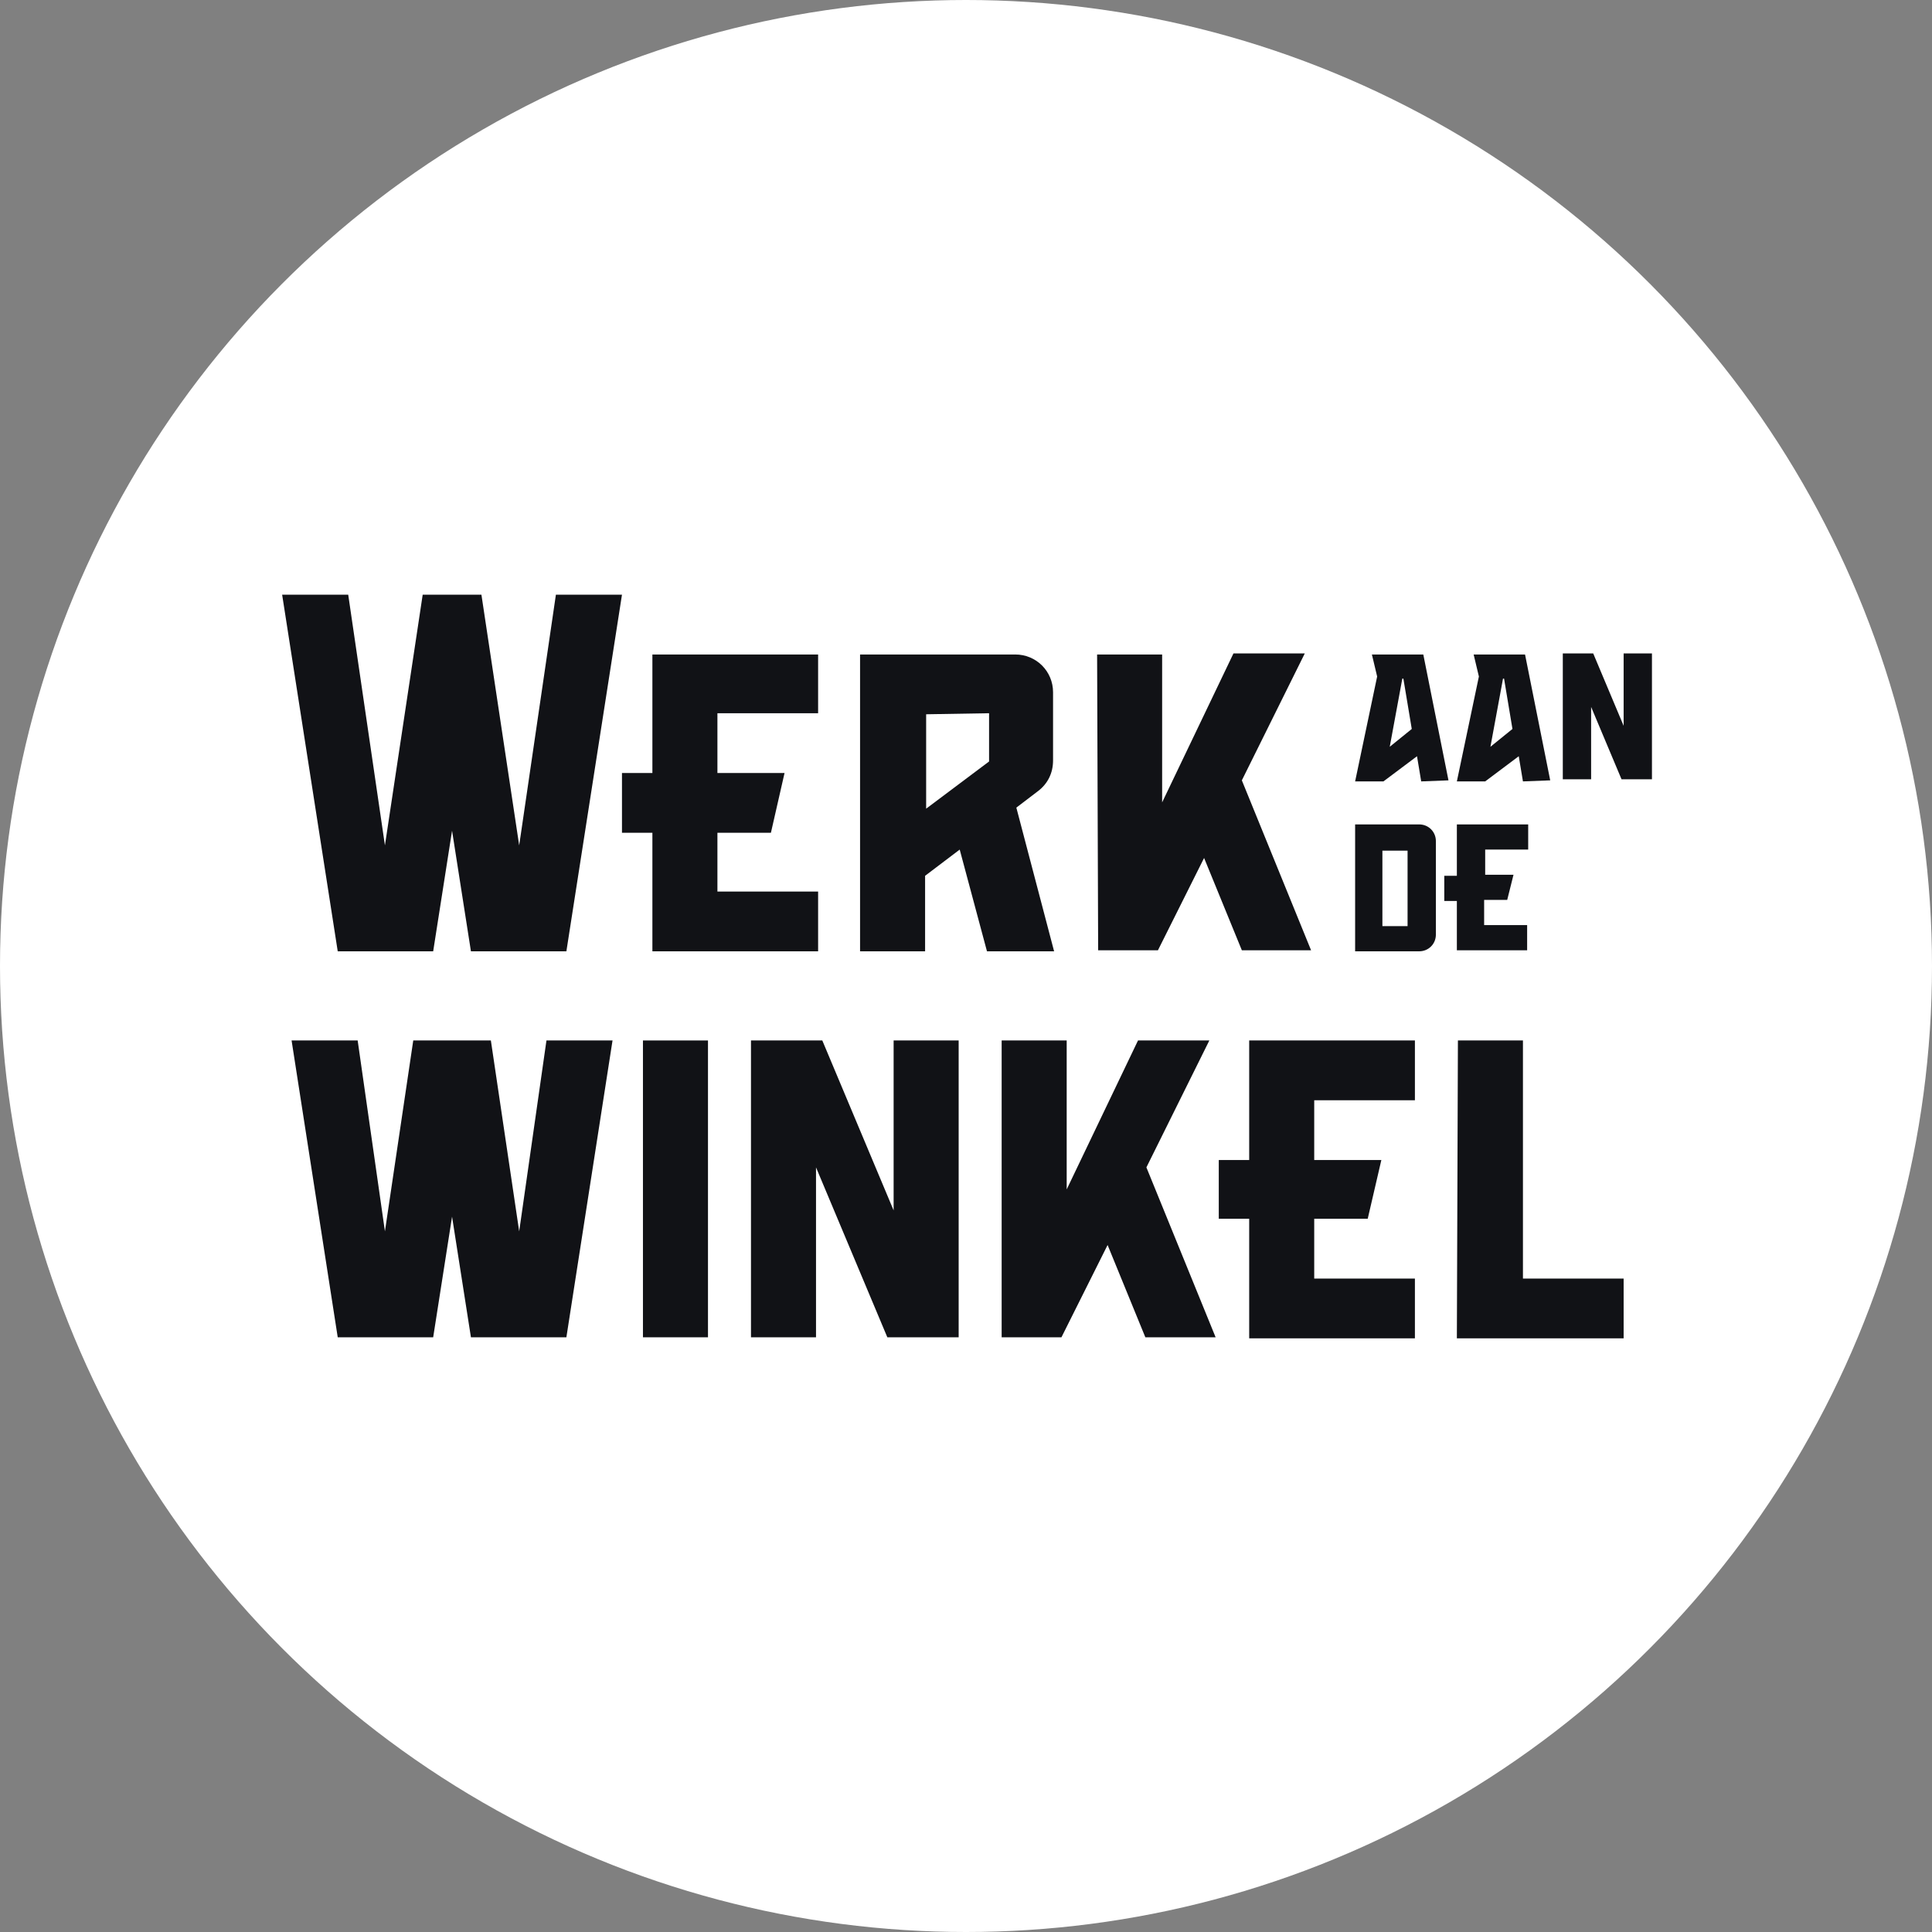
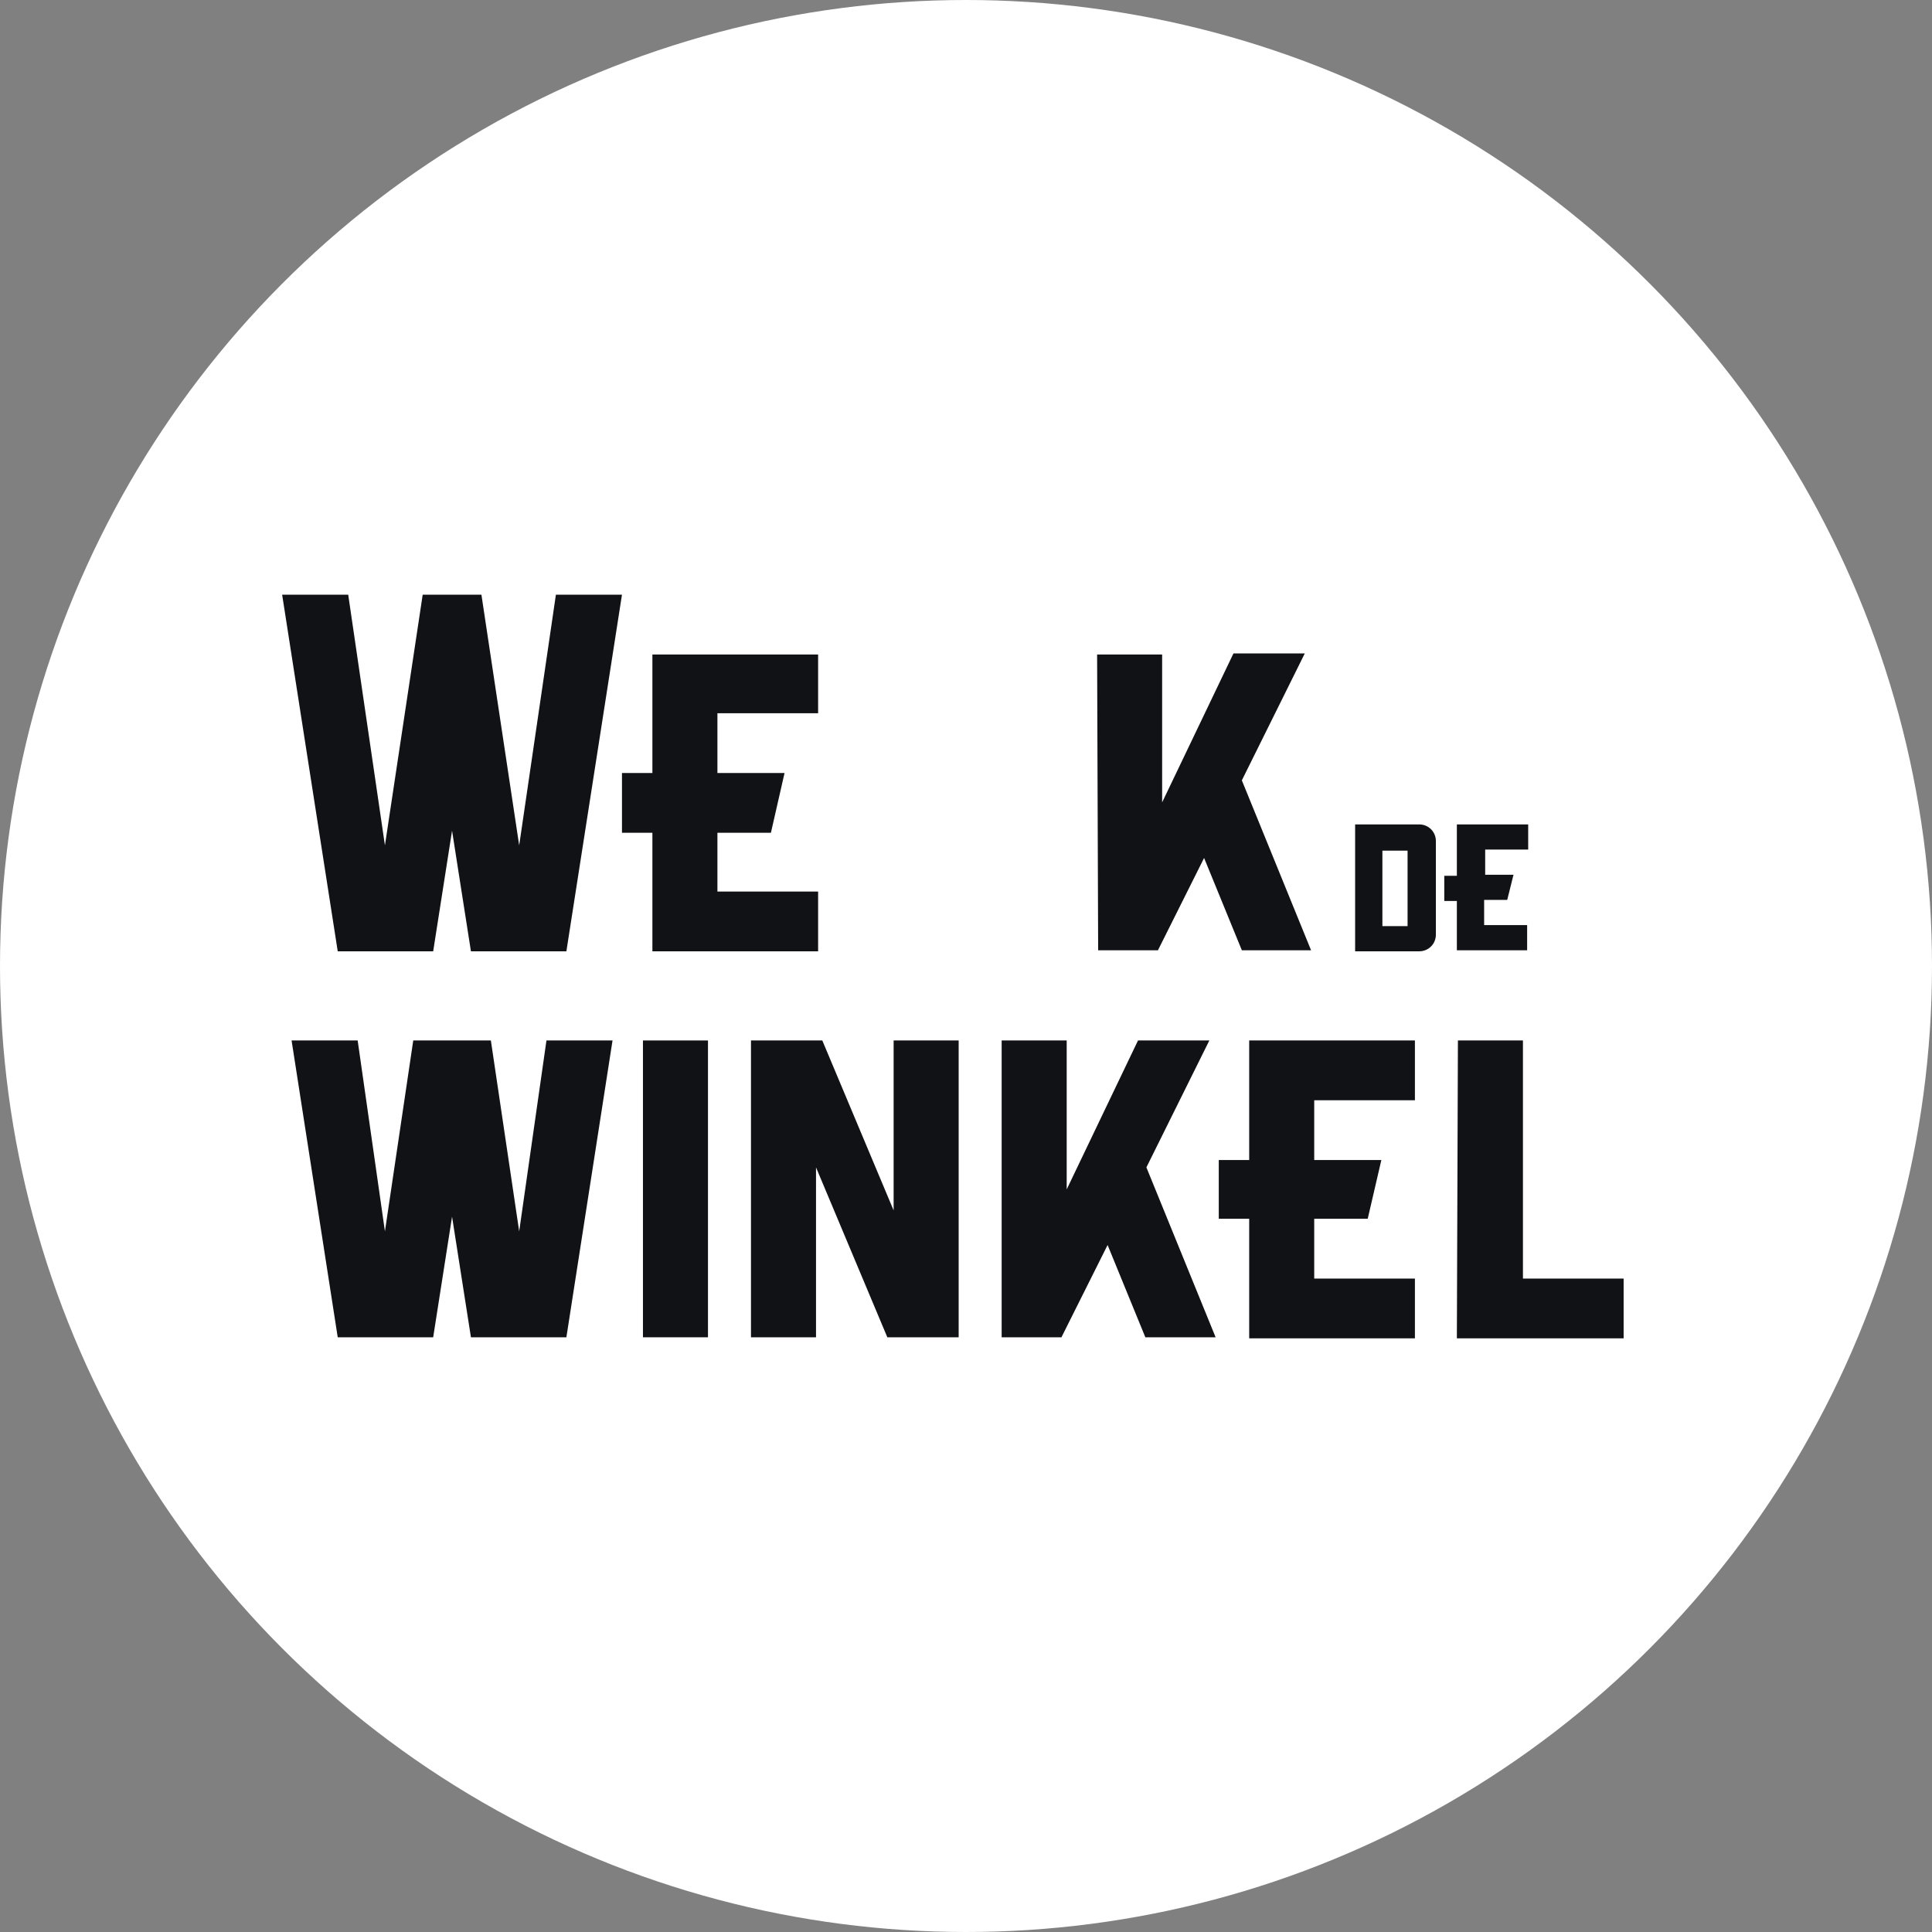
<svg xmlns="http://www.w3.org/2000/svg" version="1.1" id="Laag_1" x="0px" y="0px" viewBox="0 0 184.2 184.2" style="enable-background:new 0 0 184.2 184.2;" xml:space="preserve">
  <rect x="0" y="0" width="184.2" height="184.2" fill="#808080" stroke="none" />
  <style type="text/css">
	.st0{fill:#FFFFFF;}
	.st1{fill:#111216;}
</style>
  <circle class="st0" cx="92.1" cy="92.1" r="92.1" />
  <g>
    <path class="st1" d="M139,78.6h6.7V81h-4.1v2.4h2.7l-0.6,2.4h-2.2v2.4h4.1v2.4h-6.7v-12C138.9,78.6,139,78.6,139,78.6z" />
    <path class="st1" d="M104.6,62.4h6.2v14.1l6.8-14.2h6.8l-6,12.1l6.6,16.2h-6.6l-3.6-8.8l-4.4,8.8h-5.7L104.6,62.4L104.6,62.4z" />
    <polygon class="st1" points="53,56.7 49.5,80.6 45.9,56.7 40.3,56.7 36.7,80.6 33.2,56.7 26.9,56.7 32.2,90.7 35.2,90.7 35.2,90.7    41.3,90.7 43.1,79.2 44.9,90.7 50.9,90.7 50.9,90.7 54,90.7 59.3,56.7  " />
    <path class="st1" d="M61.3,99.2h6.2v28.3h-6.2V99.2z" />
    <path class="st1" d="M71.6,99.2h6.8l6.8,16.2V99.2h6.2v28.3h-6.8l-6.8-16.2v16.2h-6.2V99.2z" />
    <path class="st1" d="M95.5,99.2h6.2v14.2l6.8-14.2h6.8l-6,12.1l6.6,16.2h-6.7l-3.6-8.8l-4.4,8.8h-5.7   C95.5,127.5,95.5,99.2,95.5,99.2z" />
    <path class="st1" d="M139,99.2h6.2v22.7h9.6v5.7h-15.9L139,99.2L139,99.2z" />
    <path class="st1" d="M129.2,78.6h6.1c0.9,0,1.6,0.7,1.6,1.6v8.9c0,0.9-0.7,1.6-1.6,1.6h-6.1V78.6z M134.2,88.3v-7.2h-2.4v7.2H134.2   z" />
    <g>
-       <path class="st1" d="M149,62.3h2.9l2.9,6.9v-6.9h2.7v12h-2.9l-2.9-6.9v6.9H149V62.3z" />
-       <path class="st1" d="M138.1,74.4l-2.4-12h-4.9l0.5,2.1l-2.1,10h2.7l3.2-2.4l0,0l0.4,2.4L138.1,74.4L138.1,74.4z M132.5,71.2    l1.2-6.5h0.1l0.8,4.8L132.5,71.2z" />
-       <path class="st1" d="M147.8,74.4l-2.4-12h-4.9l0.5,2.1l-2.1,10h2.7l3.2-2.4l0,0l0.4,2.4L147.8,74.4L147.8,74.4z M142.1,71.2    l1.2-6.5h0.1l0.8,4.8L142.1,71.2z" />
-     </g>
+       </g>
    <polygon class="st1" points="78,68 78,62.4 62.2,62.4 62.2,73.7 59.3,73.7 59.3,79.4 62.2,79.4 62.2,90.7 78,90.7 78,85 68.4,85    68.4,79.4 73.5,79.4 74.8,73.7 68.4,73.7 68.4,68  " />
    <polygon class="st1" points="134.9,104.9 134.9,99.2 119.1,99.2 119.1,110.6 116.2,110.6 116.2,116.2 119.1,116.2 119.1,127.6    134.9,127.6 134.9,121.9 125.3,121.9 125.3,116.2 130.4,116.2 131.7,110.6 125.3,110.6 125.3,104.9  " />
    <rect x="137.7" y="83.5" class="st1" width="2.4" height="2.4" />
    <polygon class="st1" points="52.1,99.2 49.5,117.4 46.8,99.2 39.4,99.2 36.7,117.4 34.1,99.2 27.8,99.2 32.2,127.5 35.2,127.5    35.2,127.5 41.3,127.5 43.1,116 44.9,127.5 50.9,127.5 50.9,127.5 54,127.5 58.4,99.2  " />
-     <path class="st1" d="M94.1,90.7h6.4L96.9,77l2.1-1.6c0.9-0.7,1.4-1.7,1.4-2.9V66c0-2-1.6-3.6-3.6-3.6H82v28.3h6.2v-7.2l3.3-2.5   L94.1,90.7z M94.3,68v4.6l-6,4.5v-9L94.3,68L94.3,68z" />
  </g>
</svg>